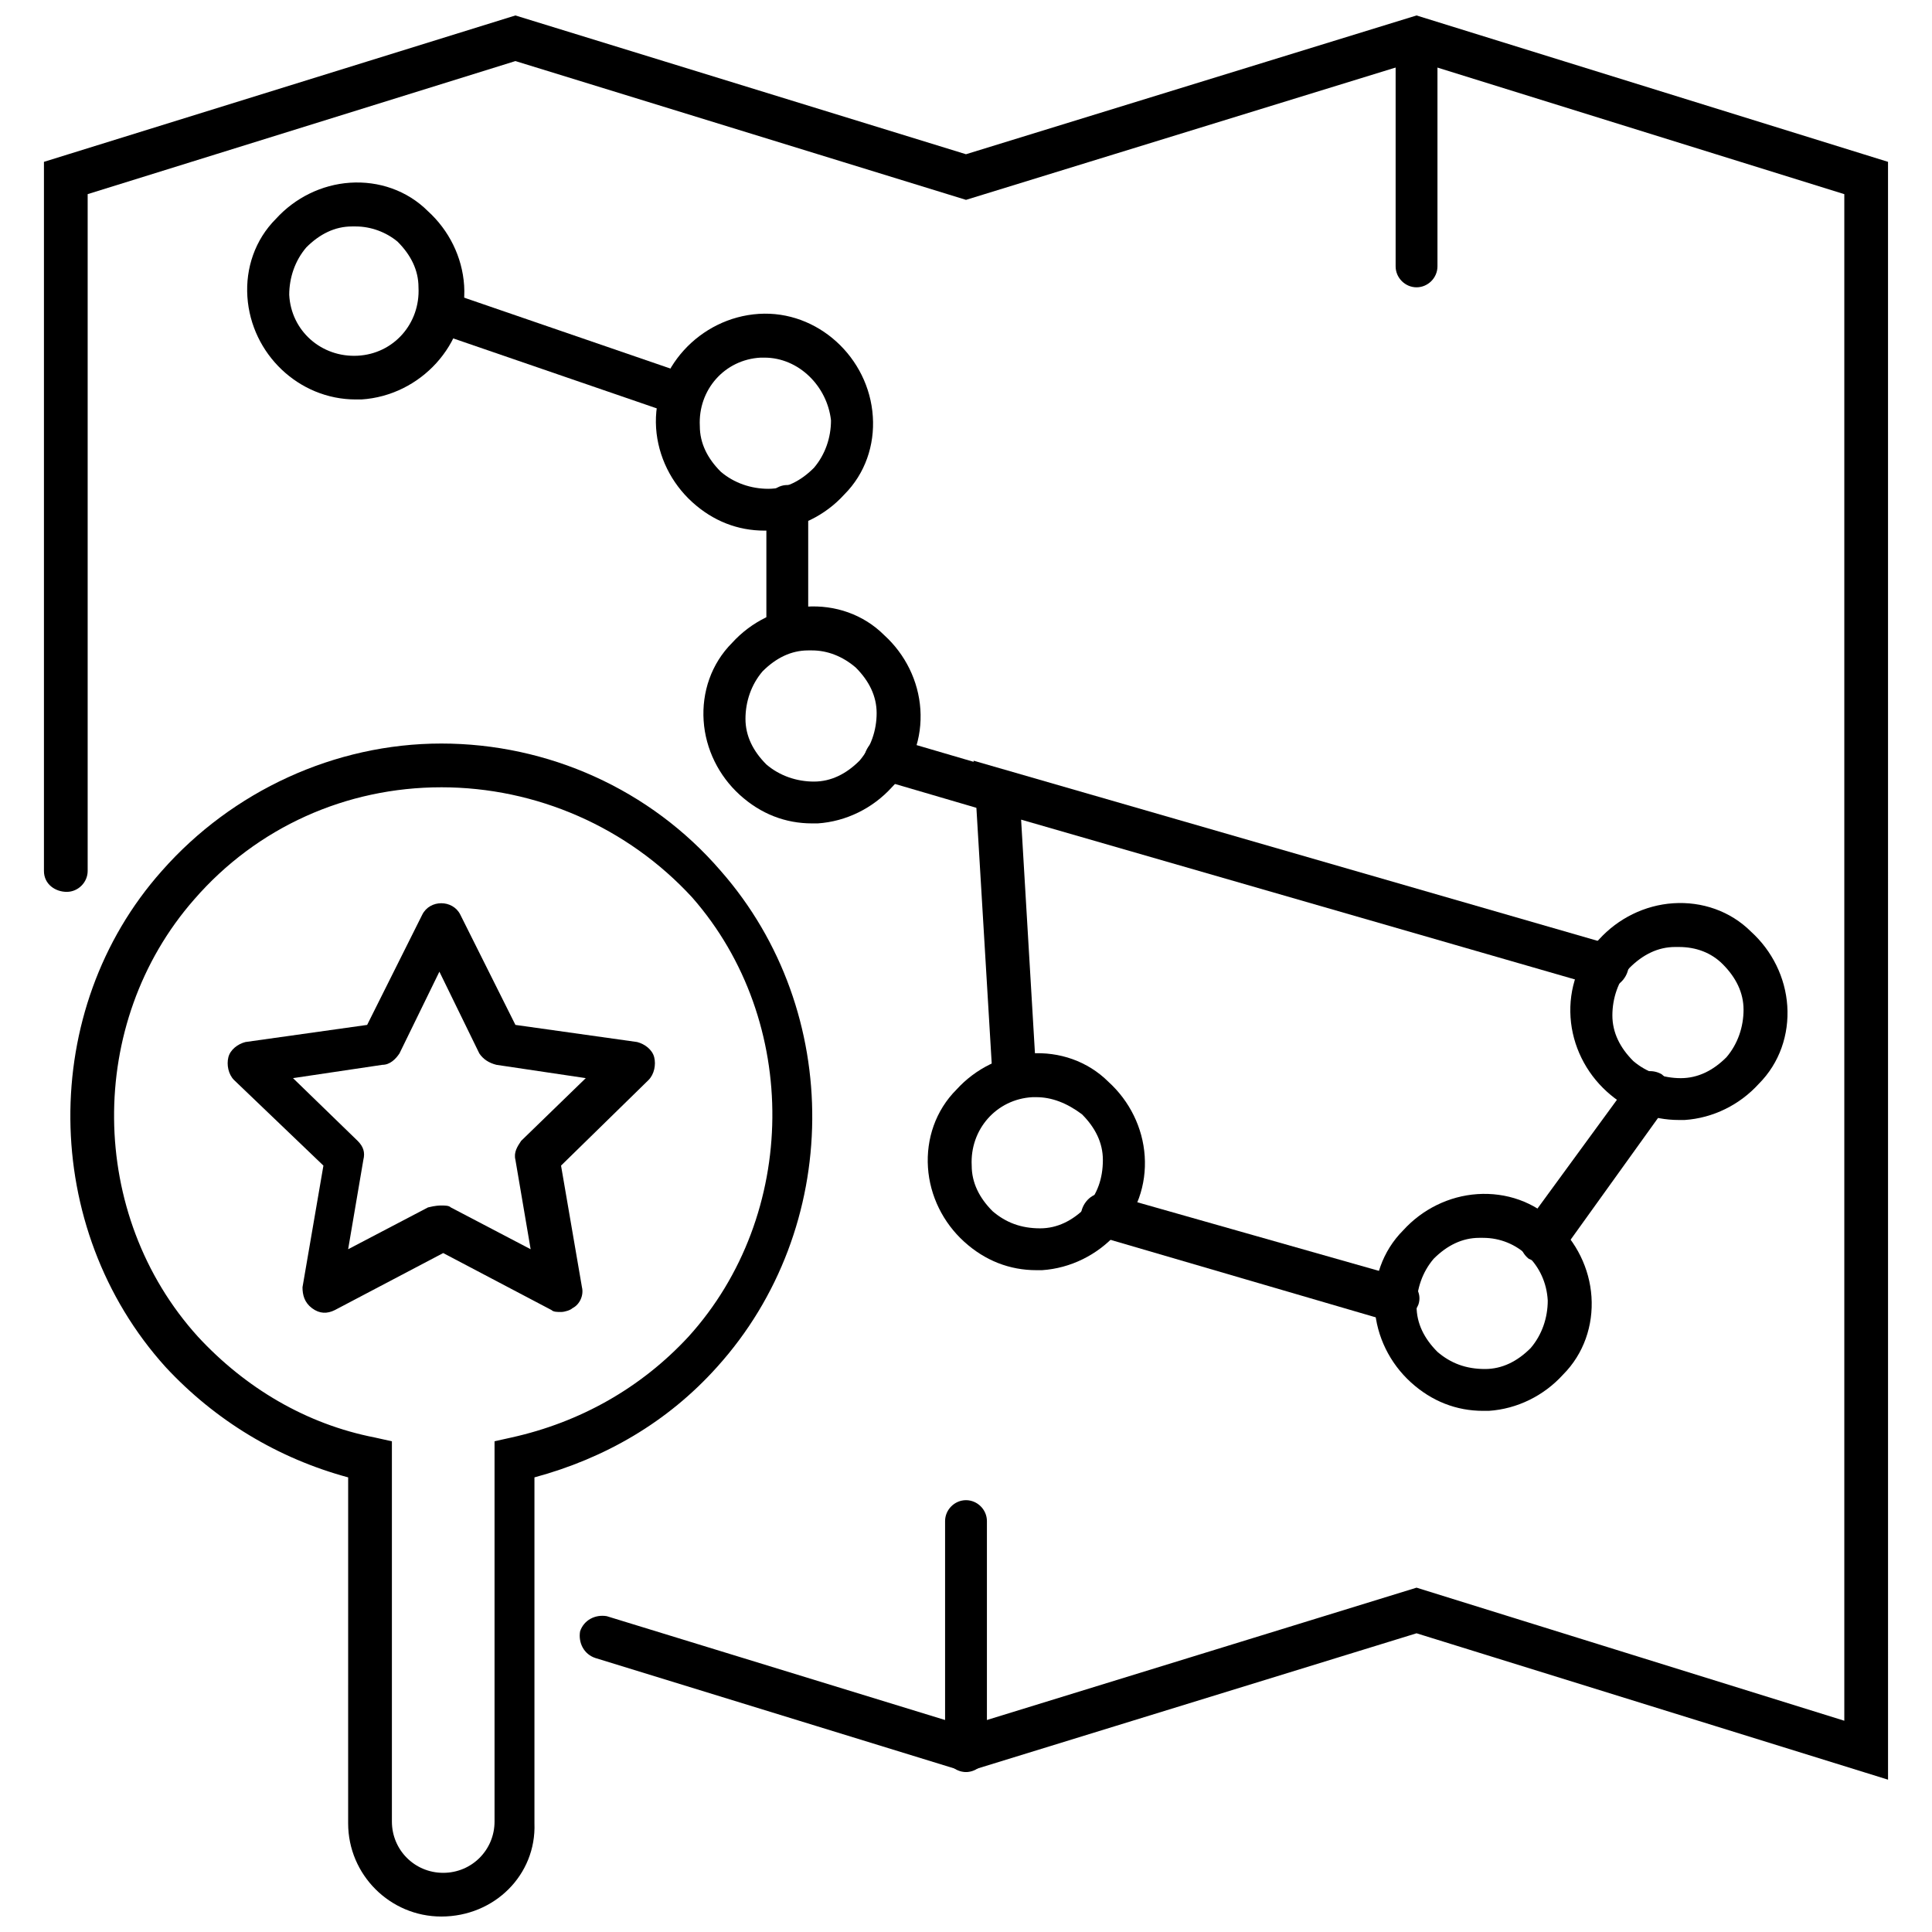
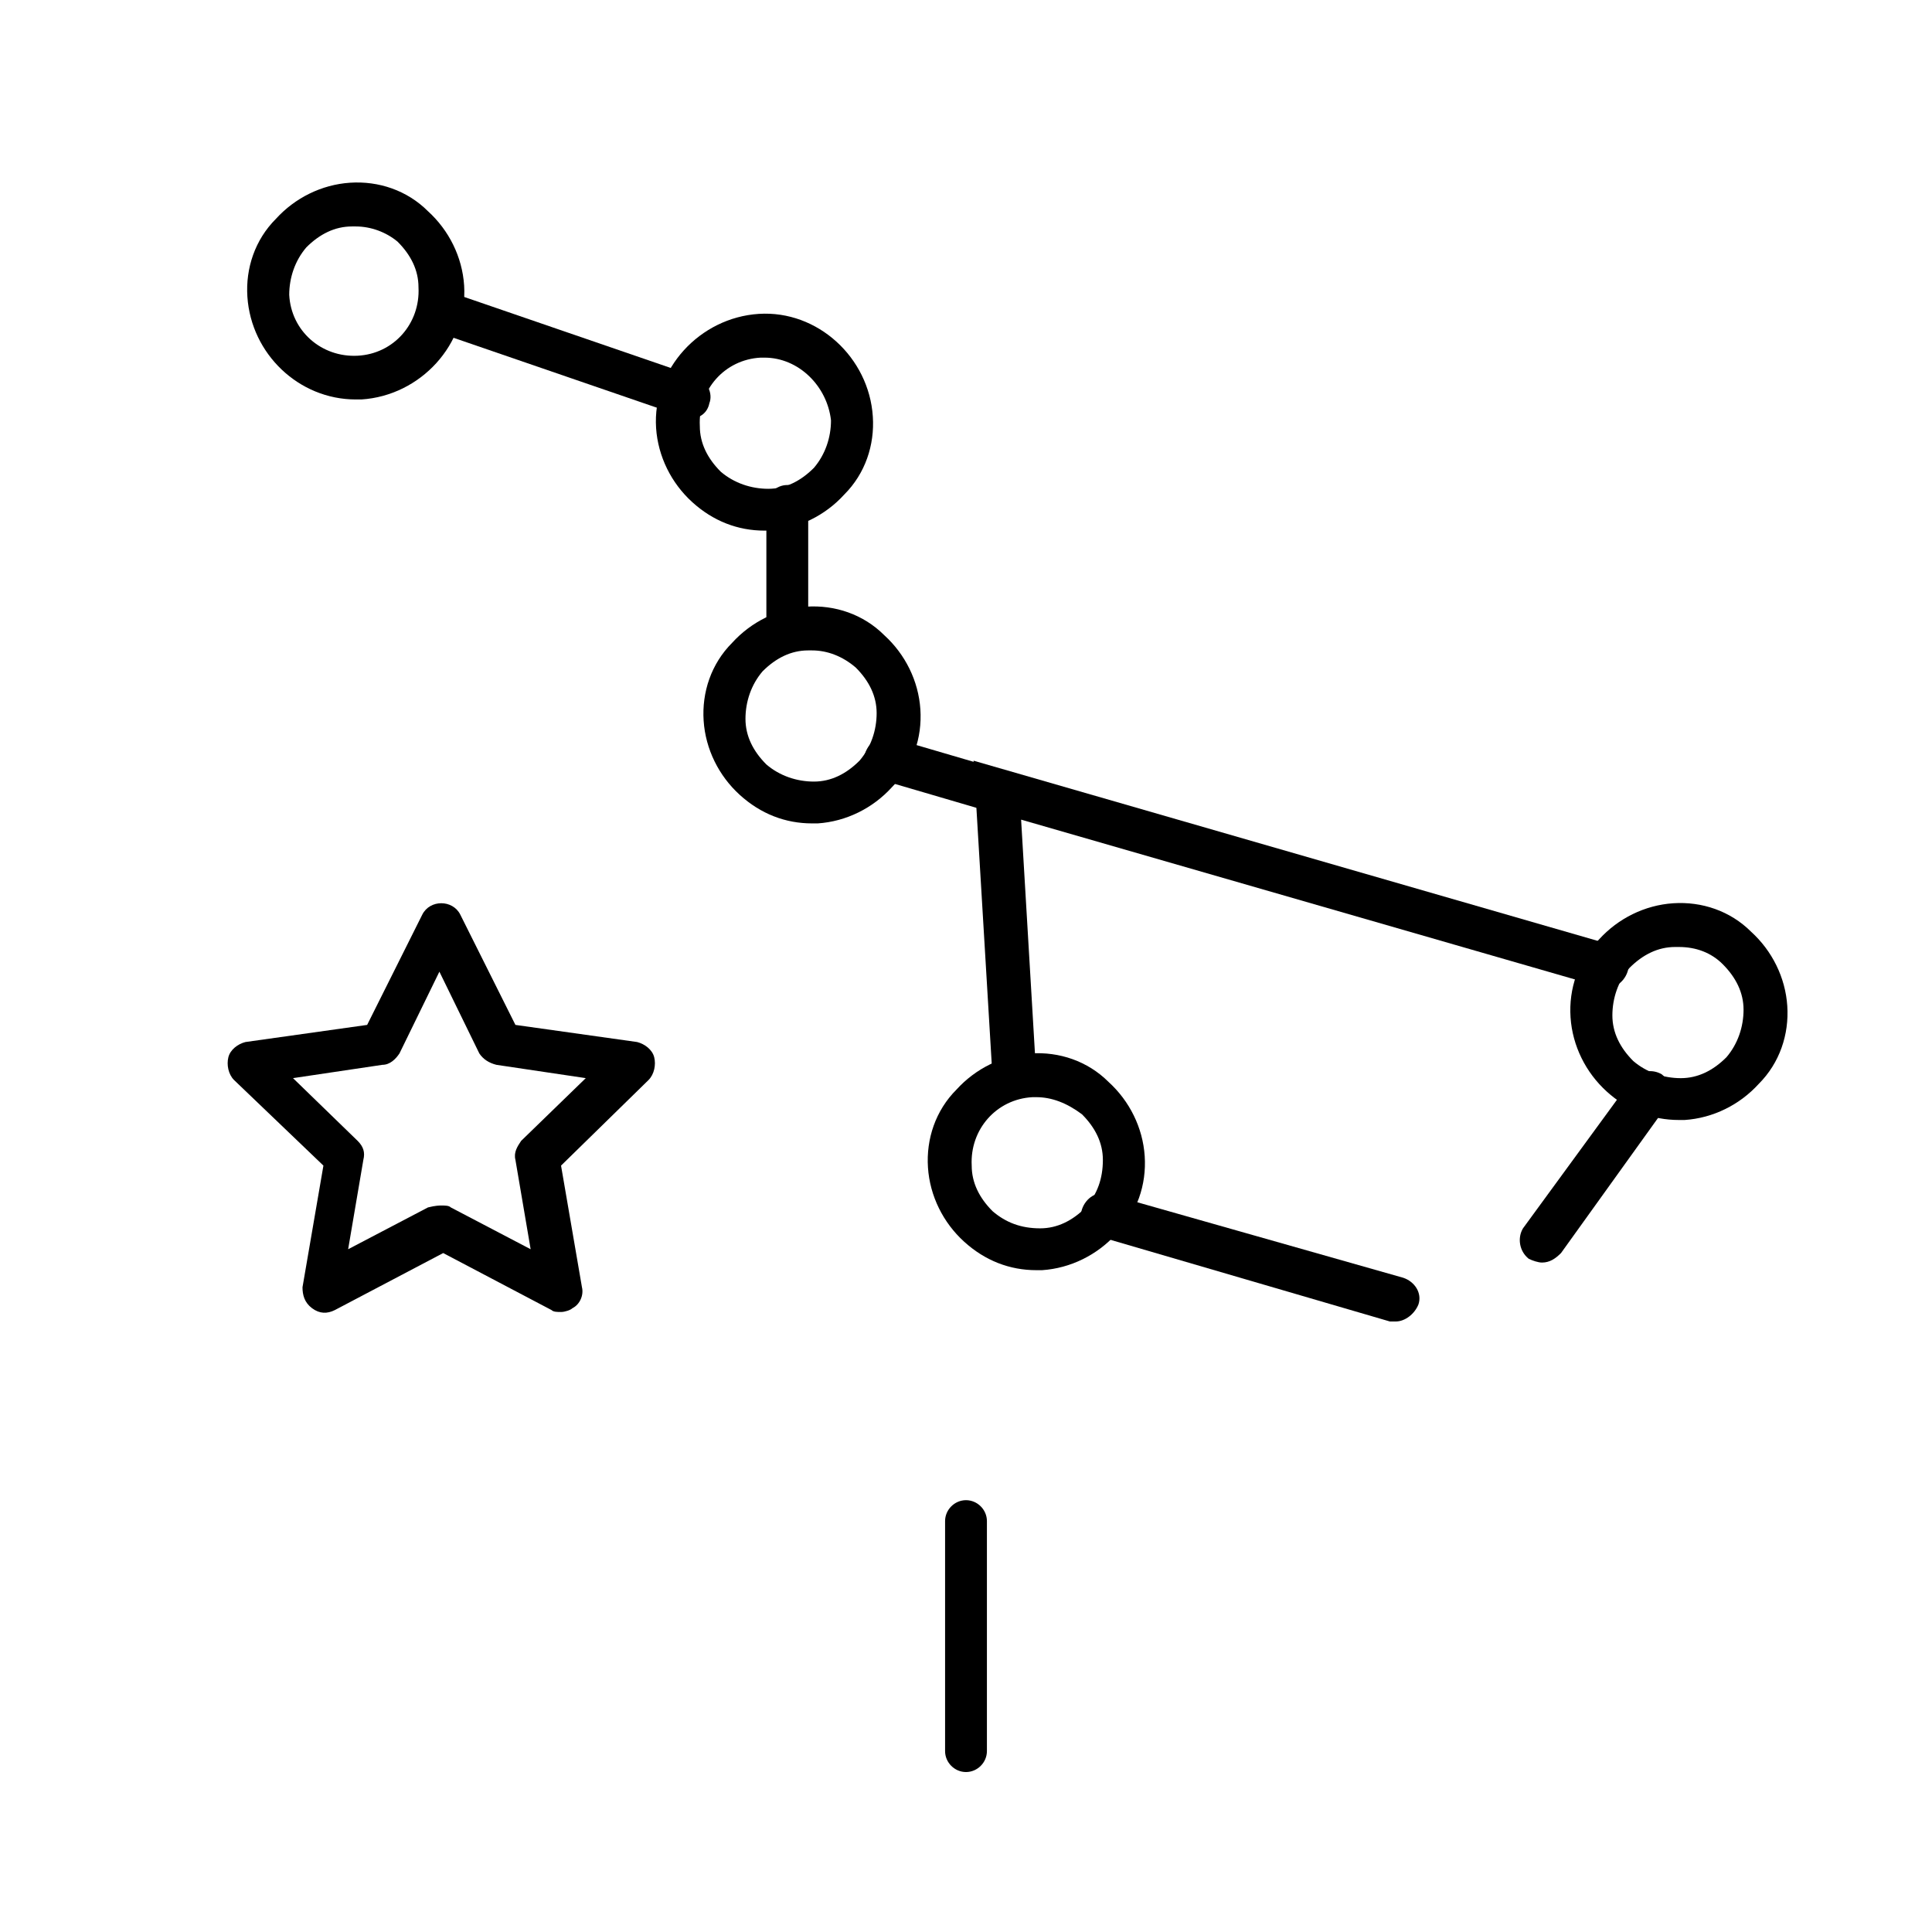
<svg xmlns="http://www.w3.org/2000/svg" width="800px" height="800px" version="1.1" viewBox="144 144 512 512">
  <defs>
    <clipPath id="c">
      <path d="m155 148.09h490v467.91h-490z" />
    </clipPath>
    <clipPath id="b">
-       <path d="m162 341h198v310.9h-198z" />
-     </clipPath>
+       </clipPath>
    <clipPath id="a">
-       <path d="m513 148.09h12v72.906h-12z" />
-     </clipPath>
+       </clipPath>
  </defs>
  <g clip-path="url(#c)">
-     <path d="m644.35 615.63-124.95-38.793-119.4 36.777-98.242-30.23c-3.023-1.008-4.535-4.031-4.031-7.055 1.008-3.023 4.031-4.535 7.055-4.031l95.219 29.227 119.4-36.777 113.36 35.266v-404.56l-113.36-35.266-119.4 36.777-119.41-36.781-113.36 35.266v179.36c0 3.023-2.519 5.543-5.543 5.543-3.023 0-6.043-2.016-6.043-5.543v-187.92l124.94-38.793 119.41 36.777 119.4-36.777 124.95 38.793z" />
-   </g>
+     </g>
  <path d="m412.59 435.27c-3.023 0-5.543-2.519-5.543-5.543l-5.039-84.137 169.28 48.871c3.023 1.008 5.039 4.031 4.031 7.055-1.008 3.023-4.031 5.039-7.055 4.031l-153.66-44.336 4.031 68.016c-0.504 3.019-2.519 6.043-6.047 6.043z" />
  <path d="m552.65 478.59c-1.008 0-2.519-0.504-3.527-1.008-2.519-2.016-3.023-5.543-1.512-8.062l28.719-39.297c2.016-2.519 5.543-3.023 8.062-1.512 2.519 2.016 3.023 5.543 1.512 8.062l-28.215 39.297c-1.512 1.512-3.023 2.519-5.039 2.519z" />
  <path d="m513.86 494.21h-1.512l-77.586-22.672c-3.023-1.008-5.039-4.031-4.031-7.055 1.008-3.023 4.031-5.039 7.055-4.031l78.09 22.172c3.023 1.008 5.039 4.031 4.031 7.055-1.008 2.516-3.527 4.531-6.047 4.531z" />
-   <path d="m324.93 254.4c-0.504 0-1.008 0-2.016-0.504l-64.488-22.168c-3.023-1.008-4.535-4.535-3.527-7.055 1.008-3.023 4.535-4.535 7.055-3.527l64.488 22.168c3.023 1.008 4.535 4.535 3.527 7.055-0.504 2.519-2.519 4.031-5.039 4.031z" />
+   <path d="m324.93 254.4l-64.488-22.168c-3.023-1.008-4.535-4.535-3.527-7.055 1.008-3.023 4.535-4.535 7.055-3.527l64.488 22.168c3.023 1.008 4.535 4.535 3.527 7.055-0.504 2.519-2.519 4.031-5.039 4.031z" />
  <path d="m352.64 316.87c-3.023 0-5.543-2.519-5.543-5.543v-33.25c0-3.023 2.519-5.543 5.543-5.543s5.543 2.519 5.543 5.543v33.25c0 3.023-2.519 5.543-5.543 5.543z" />
  <path d="m408.06 359.19h-1.512l-29.223-8.566c-3.023-1.008-5.039-4.031-4.031-7.055 1.008-3.023 4.031-5.039 7.055-4.031l29.223 8.566c3.023 1.008 5.039 4.031 4.031 7.055-1.008 2.519-3.023 4.031-5.543 4.031z" />
  <path d="m346.59 284.62c-7.055 0-13.602-2.519-19.145-7.559-5.543-5.039-9.07-12.09-9.574-19.648-1.008-15.617 11.586-29.223 27.207-30.23 15.617-1.008 29.223 11.586 30.23 27.207 0.504 7.559-2.016 15.113-7.559 20.656-5.039 5.543-12.09 9.07-19.648 9.574h-1.512zm0-45.844h-1.008c-9.574 0.504-16.625 8.566-16.121 18.137 0 4.535 2.016 8.566 5.543 12.09 3.527 3.023 8.062 4.535 12.594 4.535 4.535 0 8.566-2.016 12.09-5.543 3.023-3.527 4.535-8.062 4.535-12.594-1.008-9.07-8.562-16.625-17.633-16.625z" />
  <path d="m359.19 362.21c-7.055 0-13.602-2.519-19.145-7.559-5.543-5.039-9.07-12.09-9.574-19.648s2.016-15.113 7.559-20.656c5.039-5.543 12.09-9.07 19.648-9.574 7.559-0.504 15.113 2.016 20.656 7.559 5.543 5.039 9.07 12.09 9.574 19.648 0.504 7.559-2.016 15.113-7.559 20.656-5.039 5.543-12.09 9.07-19.648 9.574h-1.512zm0-45.844h-1.008c-4.535 0-8.566 2.016-12.09 5.543-3.023 3.527-4.535 8.062-4.535 12.594 0 4.535 2.016 8.566 5.543 12.09 3.527 3.023 8.062 4.535 12.594 4.535 4.535 0 8.566-2.016 12.09-5.543 3.023-3.527 4.535-8.062 4.535-12.594 0-4.535-2.016-8.566-5.543-12.09-3.527-3.023-7.559-4.535-11.586-4.535z" />
  <path d="m418.64 480.61c-7.055 0-13.602-2.519-19.145-7.559-5.543-5.039-9.07-12.09-9.574-19.648s2.016-15.113 7.559-20.656c5.039-5.543 12.09-9.07 19.648-9.574s15.113 2.016 20.656 7.559c5.543 5.039 9.07 12.09 9.574 19.648s-2.016 15.113-7.559 20.656c-5.039 5.543-12.09 9.07-19.648 9.574h-1.512zm0-45.848h-1.008c-9.574 0.504-16.625 8.566-16.121 18.137 0 4.535 2.016 8.566 5.543 12.09 3.527 3.023 7.559 4.535 12.594 4.535 4.535 0 8.566-2.016 12.09-5.543 3.023-3.527 4.535-7.559 4.535-12.594 0-4.535-2.016-8.566-5.543-12.09-4.031-3.023-8.059-4.535-12.09-4.535z" />
-   <path d="m537.04 517.89c-7.055 0-13.602-2.519-19.145-7.559-5.543-5.039-9.07-12.09-9.574-19.648s2.016-15.113 7.559-20.656c5.039-5.543 12.09-9.07 19.648-9.574 7.559-0.504 15.113 2.016 20.656 7.559 5.543 5.039 9.07 12.09 9.574 19.648s-2.016 15.113-7.559 20.656c-5.039 5.543-12.09 9.07-19.648 9.574h-1.512zm0-45.848h-1.008c-4.535 0-8.566 2.016-12.09 5.543-3.023 3.527-4.535 8.062-4.535 12.594 0 4.535 2.016 8.566 5.543 12.09 3.527 3.023 7.559 4.535 12.594 4.535 4.535 0 8.566-2.016 12.09-5.543 3.023-3.527 4.535-8.062 4.535-12.594-0.504-9.57-8.062-16.625-17.129-16.625z" />
  <path d="m588.93 440.81c-7.055 0-13.602-2.519-19.145-7.559s-9.07-12.09-9.574-19.648c-0.504-7.559 2.016-15.113 7.559-20.656 5.039-5.543 12.09-9.07 19.648-9.574 7.559-0.504 15.113 2.016 20.656 7.559 5.543 5.039 9.07 12.09 9.574 19.648 0.504 7.559-2.016 15.113-7.559 20.656-5.039 5.543-12.09 9.07-19.648 9.574h-1.512zm0-45.848h-1.008c-4.535 0-8.566 2.016-12.09 5.543-3.023 3.527-4.535 8.062-4.535 12.594 0 4.535 2.016 8.566 5.543 12.09 3.527 3.023 8.062 4.535 12.594 4.535 4.535 0 8.566-2.016 12.09-5.543 3.023-3.527 4.535-8.062 4.535-12.594 0-4.535-2.016-8.566-5.543-12.09-3.019-3.023-7.051-4.535-11.586-4.535z" />
  <path d="m238.28 249.86c-15.113 0-27.711-12.09-28.719-27.207-0.504-7.559 2.016-15.113 7.559-20.656 5.039-5.543 12.09-9.07 19.648-9.574 7.559-0.504 15.113 2.016 20.656 7.559 5.543 5.039 9.07 12.09 9.574 19.648 1.008 15.617-11.586 29.223-27.207 30.23h-1.512zm0-45.848h-1.008c-4.535 0-8.566 2.016-12.09 5.543-3.023 3.527-4.535 8.062-4.535 12.594 0.504 9.574 8.566 16.625 18.137 16.121 9.574-0.504 16.625-8.566 16.121-18.137 0-4.535-2.016-8.566-5.543-12.09-3.023-2.519-7.055-4.031-11.082-4.031z" />
  <g clip-path="url(#b)">
    <path d="m260.95 651.9c-13.602 0-24.688-11.082-24.688-24.688l0.004-91.691c-18.641-5.039-35.266-15.113-48.367-29.223-33.25-36.777-33.754-94.715-1.008-131.5 18.641-21.16 45.848-33.754 74.059-33.754 28.215 0 55.418 12.09 74.059 33.754 32.746 37.281 32.242 94.715-1.008 131.5-13.098 14.609-29.727 24.184-48.367 29.223v91.691c0.508 13.605-10.574 24.688-24.684 24.688zm0-299.26c-25.191 0-48.871 10.578-65.496 29.727-28.715 32.746-28.211 83.629 1.012 115.88 12.594 13.602 28.719 23.176 46.855 26.703l4.535 1.008v100.76c0 7.559 6.047 13.602 13.602 13.602 7.559 0 13.602-6.047 13.602-13.602v-100.77l4.535-1.008c18.137-4.031 34.258-13.098 46.855-26.703 29.223-32.242 29.727-83.633 1.008-116.38-17.133-18.641-41.316-29.219-66.508-29.219z" />
  </g>
  <g clip-path="url(#a)">
    <path d="m519.4 220.14c-3.023 0-5.543-2.519-5.543-5.543v-60.457c0-3.023 2.519-5.543 5.543-5.543 3.023 0 5.543 2.519 5.543 5.543v60.457c-0.004 3.027-2.519 5.543-5.543 5.543z" />
  </g>
  <path d="m400 613.61c-3.023 0-5.543-2.519-5.543-5.543v-60.961c0-3.023 2.519-5.543 5.543-5.543s5.543 2.519 5.543 5.543v60.961c-0.004 3.023-2.523 5.543-5.543 5.543z" />
  <path d="m292.69 491.69c-1.008 0-2.016 0-2.519-0.504l-28.719-15.113-28.719 15.113c-2.016 1.008-4.031 1.008-6.047-0.504-2.016-1.512-2.519-3.527-2.519-5.543l5.543-32.242-23.676-22.672c-1.512-1.512-2.016-4.031-1.512-6.047 0.504-2.016 2.519-3.527 4.535-4.031l32.242-4.535 14.609-29.223c1.008-2.016 3.023-3.023 5.039-3.023 2.016 0 4.031 1.008 5.039 3.023l14.609 29.223 32.242 4.535c2.016 0.504 4.031 2.016 4.535 4.031 0.504 2.016 0 4.535-1.512 6.047l-23.176 22.672 5.543 32.242c0.504 2.016-0.504 4.535-2.519 5.543-0.5 0.504-2.012 1.008-3.019 1.008zm-31.742-28.215c1.008 0 2.016 0 2.519 0.504l21.16 11.082-4.031-23.68c-0.504-2.016 0.504-3.527 1.512-5.039l17.129-16.625-23.68-3.527c-2.016-0.504-3.527-1.512-4.535-3.023l-10.578-21.664-10.578 21.664c-1.008 1.512-2.519 3.023-4.535 3.023l-23.68 3.527 17.129 16.625c1.512 1.512 2.016 3.023 1.512 5.039l-4.031 23.68 21.16-11.082c2.019-0.504 3.023-0.504 3.527-0.504z" />
</svg>